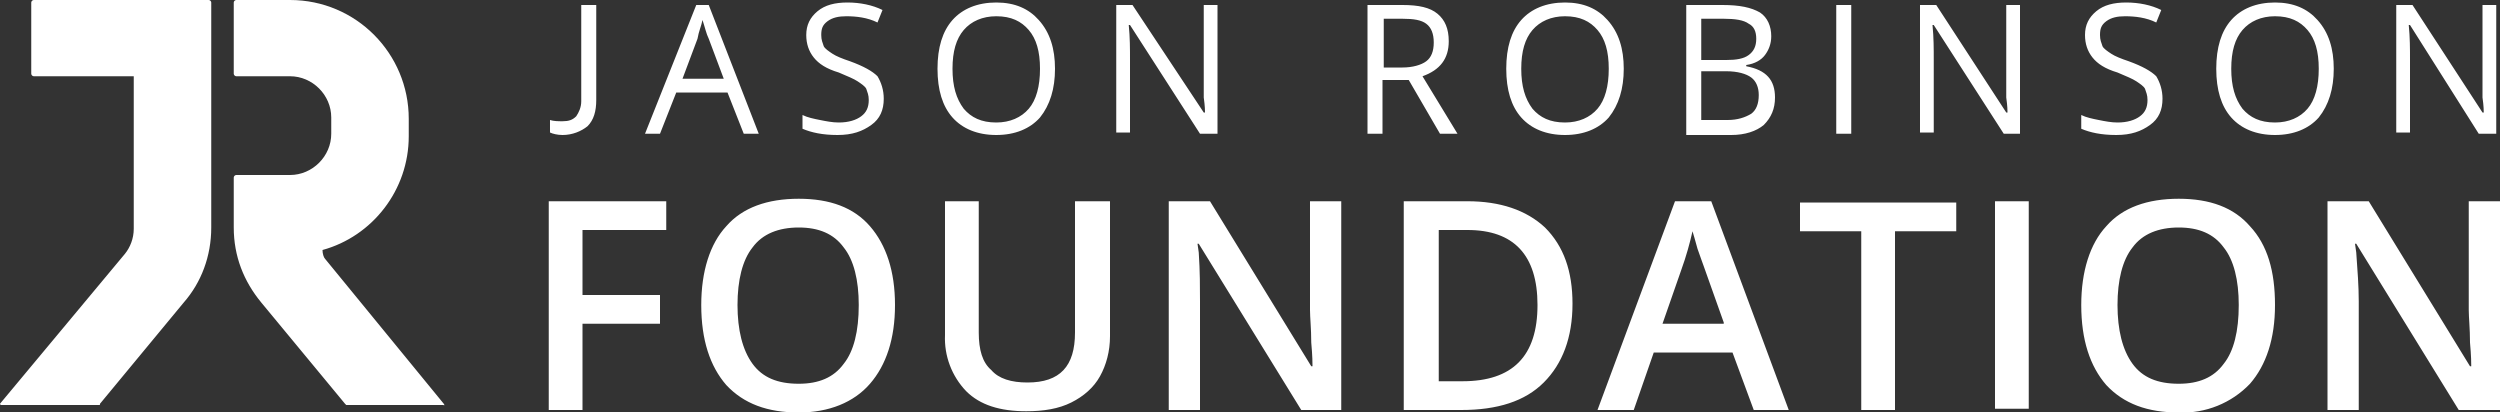
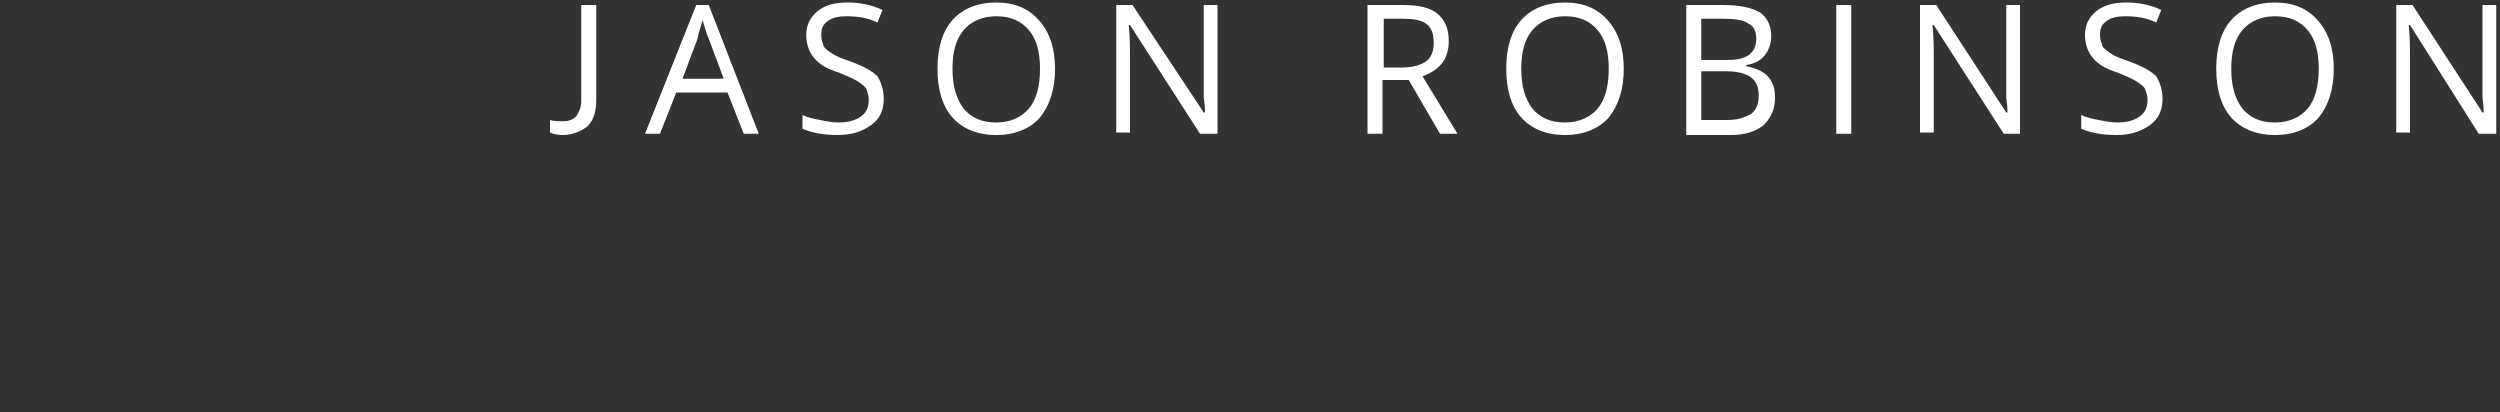
<svg xmlns="http://www.w3.org/2000/svg" width="200px" height="33px" viewBox="0 0 200 33" version="1.1">
  <rect x="0" y="0" width="200" height="33" fill="#333333" stroke="none" />
  <title>Group</title>
  <g id="Page-1" stroke="none" stroke-width="1" fill="none" fill-rule="evenodd">
    <g id="Charity-card" transform="translate(-50, -61)" fill="#FFFFFF" fill-rule="nonzero">
      <g id="Group" transform="translate(50, 61)">
-         <path d="M16.9,5 L16.9,0.2 C16.9,0.1 16.8,0 16.7,0 L2.7,0 C2.6,0 2.5,0.1 2.5,0.2 L2.5,5.9 C2.5,6 2.6,6.1 2.7,6.1 L10.7,6.1 L10.7,18.3 C10.7,19.1 10.4,19.8 10,20.3 L0,32.3 C0,32.3 0,32.4 0.1,32.4 L7.9,32.4 C8,32.4 8,32.4 8,32.3 L14.7,24.2 C16.1,22.6 16.9,20.5 16.9,18.2 L16.9,5 Z M35.5,32.3 L26,20.7 C25.9,20.6 25.8,20.3 25.8,20 C29.8,18.9 32.7,15.2 32.7,10.9 L32.7,9.5 C32.7,4.3 28.5,0 23.2,0 L18.9,0 C18.8,0 18.7,0.1 18.7,0.2 L18.7,5.9 C18.7,6 18.8,6.1 18.9,6.1 L23.2,6.1 C25,6.1 26.5,7.6 26.5,9.4 L26.5,10.7 C26.5,12.5 25,14 23.2,14 L18.9,14 C18.8,14 18.7,14.1 18.7,14.2 L18.7,18.2 C18.7,20.5 19.5,22.5 20.9,24.2 L27.6,32.3 L27.7,32.4 L35.5,32.4 C35.5,32.5 35.6,32.4 35.5,32.3 Z M46.6,32.8 L43.9,32.8 L43.9,16.1 L53.3,16.1 L53.3,18.4 L46.6,18.4 L46.6,23.6 L52.8,23.6 L52.8,25.9 L46.6,25.9 L46.6,32.8 L46.6,32.8 Z M71.6,24.4 C71.6,27.1 70.9,29.2 69.6,30.7 C68.3,32.2 66.3,33 63.9,33 C61.4,33 59.5,32.3 58.1,30.8 C56.8,29.3 56.1,27.2 56.1,24.4 C56.1,21.7 56.8,19.5 58.1,18.1 C59.4,16.6 61.4,15.9 63.9,15.9 C66.4,15.9 68.3,16.6 69.6,18.1 C70.9,19.6 71.6,21.7 71.6,24.4 Z M59,24.4 C59,26.4 59.4,28 60.2,29.1 C61,30.2 62.2,30.7 63.9,30.7 C65.5,30.7 66.7,30.2 67.5,29.1 C68.3,28.1 68.7,26.5 68.7,24.4 C68.7,22.4 68.3,20.8 67.5,19.8 C66.7,18.7 65.5,18.2 63.9,18.2 C62.3,18.2 61,18.7 60.2,19.8 C59.4,20.8 59,22.4 59,24.4 Z M88.8,16.1 L88.8,26.9 C88.8,28.1 88.5,29.2 88,30.1 C87.5,31 86.7,31.7 85.7,32.2 C84.7,32.7 83.5,32.9 82.1,32.9 C80,32.9 78.4,32.4 77.3,31.3 C76.141,30.096 75.526,28.47 75.6,26.8 L75.6,16.1 L78.3,16.1 L78.3,26.6 C78.3,28 78.6,29 79.3,29.6 C79.9,30.3 80.9,30.6 82.2,30.6 C84.8,30.6 86,29.3 86,26.6 L86,16.1 L88.8,16.1 L88.8,16.1 Z M107.4,32.8 L104.1,32.8 L95.9,19.5 L95.8,19.5 L95.9,20.2 C96,21.7 96,23 96,24.1 L96,32.8 L93.5,32.8 L93.5,16.1 L96.8,16.1 L104.9,29.3 L105,29.3 C105,29.1 105,28.5 104.9,27.4 C104.9,26.3 104.8,25.4 104.8,24.8 L104.8,16.1 L107.3,16.1 L107.3,32.8 L107.4,32.8 Z M125.8,24.3 C125.8,27 125,29.1 123.5,30.6 C122,32.1 119.8,32.8 116.9,32.8 L112.3,32.8 L112.3,16.1 L117.4,16.1 C120,16.1 122.1,16.8 123.6,18.2 C125.1,19.7 125.8,21.7 125.8,24.3 L125.8,24.3 Z M123,24.4 C123,20.4 121.1,18.4 117.4,18.4 L115.1,18.4 L115.1,30.5 L117,30.5 C121,30.5 123,28.5 123,24.4 L123,24.4 Z M140.3,32.8 L138.6,28.2 L132.3,28.2 L130.7,32.8 L127.8,32.8 L134,16.1 L136.9,16.1 L143.1,32.8 L140.3,32.8 L140.3,32.8 Z M137.9,25.8 L136.3,21.3 C136.2,21 136,20.5 135.8,19.9 C135.6,19.2 135.5,18.8 135.4,18.5 C135.2,19.4 134.9,20.5 134.5,21.6 L133,25.9 L137.9,25.9 L137.9,25.8 Z M151.6,32.8 L148.9,32.8 L148.9,18.5 L144,18.5 L144,16.2 L156.5,16.2 L156.5,18.5 L151.6,18.5 L151.6,32.8 Z M159.6,32.8 L159.6,16.1 L162.3,16.1 L162.3,32.7 L159.6,32.7 L159.6,32.8 Z M182,24.4 C182,27.1 181.3,29.2 180,30.7 C178.52,32.251 176.442,33.089 174.3,33 C171.8,33 169.9,32.3 168.5,30.8 C167.2,29.3 166.5,27.2 166.5,24.4 C166.5,21.7 167.2,19.5 168.5,18.1 C169.8,16.6 171.8,15.9 174.3,15.9 C176.8,15.9 178.7,16.6 180,18.1 C181.4,19.6 182,21.7 182,24.4 L182,24.4 Z M169.4,24.4 C169.4,26.4 169.8,28 170.6,29.1 C171.4,30.2 172.6,30.7 174.3,30.7 C175.9,30.7 177.1,30.2 177.9,29.1 C178.7,28.1 179.1,26.5 179.1,24.4 C179.1,22.4 178.7,20.8 177.9,19.8 C177.1,18.7 175.9,18.2 174.3,18.2 C172.7,18.2 171.4,18.7 170.6,19.8 C169.8,20.8 169.4,22.4 169.4,24.4 Z M200,32.8 L196.7,32.8 L188.5,19.5 L188.4,19.5 L188.5,20.2 C188.6,21.6 188.7,22.9 188.7,24.1 L188.7,32.8 L186.2,32.8 L186.2,16.1 L189.5,16.1 L197.6,29.3 L197.7,29.3 C197.7,29.1 197.7,28.5 197.6,27.4 C197.6,26.3 197.5,25.4 197.5,24.8 L197.5,16.1 L200,16.1 L200,32.8 Z" id="Shape" />
        <path d="M59.5,10.7 L58.2,7.4 L54.1,7.4 L52.8,10.7 L51.6,10.7 L55.7,0.4 L56.7,0.4 L60.7,10.7 L59.5,10.7 L59.5,10.7 Z M57.9,6.3 L56.7,3.1 C56.5,2.7 56.4,2.2 56.2,1.6 C56.1,2.1 55.9,2.5 55.8,3.1 L54.6,6.3 L57.9,6.3 L57.9,6.3 Z M70.7,7.9 C70.7,8.8 70.4,9.5 69.7,10 C69,10.5 68.2,10.8 67,10.8 C65.8,10.8 64.9,10.6 64.2,10.3 L64.2,9.2 C64.6,9.4 65.1,9.5 65.6,9.6 C66.1,9.7 66.6,9.8 67.1,9.8 C67.9,9.8 68.5,9.6 68.9,9.3 C69.3,9 69.5,8.6 69.5,8 C69.5,7.6 69.4,7.4 69.3,7.1 C69.2,6.9 68.9,6.7 68.6,6.5 C68.3,6.3 67.8,6.1 67.1,5.8 C66.1,5.5 65.5,5.1 65.1,4.6 C64.7,4.1 64.5,3.5 64.5,2.8 C64.5,2 64.8,1.4 65.4,0.9 C66,0.4 66.8,0.2 67.8,0.2 C68.8,0.2 69.8,0.4 70.6,0.8 L70.2,1.8 C69.4,1.4 68.5,1.3 67.7,1.3 C67.1,1.3 66.6,1.4 66.2,1.7 C65.8,2 65.7,2.3 65.7,2.8 C65.7,3.2 65.8,3.4 65.9,3.7 C66,3.9 66.3,4.1 66.6,4.3 C66.9,4.5 67.4,4.7 68,4.9 C69.1,5.3 69.8,5.7 70.2,6.1 C70.5,6.6 70.7,7.2 70.7,7.9 L70.7,7.9 Z M84.4,5.5 C84.4,7.1 84,8.4 83.2,9.4 C82.4,10.3 81.2,10.8 79.7,10.8 C78.2,10.8 77,10.3 76.2,9.4 C75.4,8.5 75,7.2 75,5.5 C75,3.8 75.4,2.5 76.2,1.6 C77,0.7 78.2,0.2 79.7,0.2 C81.2,0.2 82.3,0.7 83.1,1.6 C84,2.6 84.4,3.9 84.4,5.5 Z M76.2,5.5 C76.2,6.9 76.5,7.9 77.1,8.7 C77.7,9.4 78.5,9.8 79.7,9.8 C80.8,9.8 81.7,9.4 82.3,8.7 C82.9,8 83.2,6.9 83.2,5.5 C83.2,4.1 82.9,3.1 82.3,2.4 C81.7,1.7 80.9,1.3 79.7,1.3 C78.6,1.3 77.7,1.7 77.1,2.4 C76.5,3.1 76.2,4.1 76.2,5.5 Z M97.4,10.7 L96,10.7 L90.4,2 L90.3,2 C90.4,3 90.4,3.9 90.4,4.8 L90.4,10.6 L89.3,10.6 L89.3,0.4 L90.6,0.4 L96.3,9 L96.4,9 C96.4,8.9 96.4,8.5 96.3,7.8 L96.3,0.4 L97.4,0.4 L97.4,10.7 L97.4,10.7 Z M110.6,6.4 L110.6,10.7 L109.4,10.7 L109.4,0.4 L112.2,0.4 C113.5,0.4 114.4,0.6 115,1.1 C115.6,1.6 115.9,2.3 115.9,3.3 C115.9,4.7 115.2,5.6 113.8,6.1 L116.6,10.7 L115.2,10.7 L112.7,6.4 L110.6,6.4 Z M110.6,5.4 L112.2,5.4 C113,5.4 113.7,5.2 114.1,4.9 C114.5,4.6 114.7,4.1 114.7,3.4 C114.7,2.7 114.5,2.2 114.1,1.9 C113.7,1.6 113.1,1.5 112.2,1.5 L110.7,1.5 L110.7,5.4 L110.6,5.4 Z M129.9,5.5 C129.9,7.1 129.5,8.4 128.7,9.4 C127.9,10.3 126.7,10.8 125.2,10.8 C123.7,10.8 122.5,10.3 121.7,9.4 C120.9,8.5 120.5,7.2 120.5,5.5 C120.5,3.8 120.9,2.5 121.7,1.6 C122.5,0.7 123.7,0.2 125.2,0.2 C126.7,0.2 127.8,0.7 128.6,1.6 C129.5,2.6 129.9,3.9 129.9,5.5 L129.9,5.5 Z M121.7,5.5 C121.7,6.9 122,7.9 122.6,8.7 C123.2,9.4 124,9.8 125.2,9.8 C126.3,9.8 127.2,9.4 127.8,8.7 C128.4,8 128.7,6.9 128.7,5.5 C128.7,4.1 128.4,3.1 127.8,2.4 C127.2,1.7 126.4,1.3 125.2,1.3 C124.1,1.3 123.2,1.7 122.6,2.4 C122,3.1 121.7,4.1 121.7,5.5 L121.7,5.5 Z M134.9,0.4 L137.8,0.4 C139.2,0.4 140.1,0.6 140.8,1 C141.4,1.4 141.7,2.1 141.7,2.9 C141.7,3.5 141.5,4 141.2,4.4 C140.9,4.8 140.4,5.1 139.7,5.2 L139.7,5.3 C141.3,5.6 142,6.4 142,7.8 C142,8.7 141.7,9.4 141.1,10 C140.5,10.5 139.6,10.8 138.5,10.8 L134.9,10.8 L134.9,0.4 L134.9,0.4 Z M136.1,4.8 L138.1,4.8 C138.9,4.8 139.5,4.7 139.9,4.4 C140.3,4.1 140.5,3.7 140.5,3.1 C140.5,2.5 140.3,2.1 139.9,1.9 C139.5,1.6 138.8,1.5 137.9,1.5 L136.1,1.5 L136.1,4.8 Z M136.1,5.8 L136.1,9.6 L138.2,9.6 C139,9.6 139.6,9.4 140.1,9.1 C140.5,8.8 140.7,8.3 140.7,7.6 C140.7,7 140.5,6.5 140.1,6.2 C139.7,5.9 139,5.7 138.1,5.7 L136.1,5.7 L136.1,5.8 Z M146.9,10.7 L146.9,0.4 L148.1,0.4 L148.1,10.7 L146.9,10.7 Z M161.7,10.7 L160.3,10.7 L154.7,2 L154.6,2 C154.7,3 154.7,3.9 154.7,4.8 L154.7,10.6 L153.6,10.6 L153.6,0.4 L154.9,0.4 L160.5,9 L160.6,9 C160.6,8.9 160.6,8.5 160.5,7.8 L160.5,0.4 L161.6,0.4 L161.6,10.7 L161.7,10.7 Z M173,7.9 C173,8.8 172.7,9.5 172,10 C171.3,10.5 170.5,10.8 169.3,10.8 C168.1,10.8 167.2,10.6 166.5,10.3 L166.5,9.2 C166.9,9.4 167.4,9.5 167.9,9.6 C168.4,9.7 168.9,9.8 169.4,9.8 C170.2,9.8 170.8,9.6 171.2,9.3 C171.6,9 171.8,8.6 171.8,8 C171.8,7.6 171.7,7.4 171.6,7.1 C171.5,6.9 171.2,6.7 170.9,6.5 C170.6,6.3 170.1,6.1 169.4,5.8 C168.4,5.5 167.8,5.1 167.4,4.6 C167,4.1 166.8,3.5 166.8,2.8 C166.8,2 167.1,1.4 167.7,0.9 C168.3,0.4 169.1,0.2 170.1,0.2 C171.1,0.2 172.1,0.4 172.9,0.8 L172.5,1.8 C171.7,1.4 170.8,1.3 170,1.3 C169.4,1.3 168.9,1.4 168.5,1.7 C168.1,2 168,2.3 168,2.8 C168,3.2 168.1,3.4 168.2,3.7 C168.3,3.9 168.6,4.1 168.9,4.3 C169.2,4.5 169.7,4.7 170.3,4.9 C171.4,5.3 172.1,5.7 172.5,6.1 C172.8,6.6 173,7.2 173,7.9 L173,7.9 Z M186.7,5.5 C186.7,7.1 186.3,8.4 185.5,9.4 C184.7,10.3 183.5,10.8 182,10.8 C180.5,10.8 179.3,10.3 178.5,9.4 C177.7,8.5 177.3,7.2 177.3,5.5 C177.3,3.8 177.7,2.5 178.5,1.6 C179.3,0.7 180.5,0.2 182,0.2 C183.5,0.2 184.6,0.7 185.4,1.6 C186.3,2.6 186.7,3.9 186.7,5.5 L186.7,5.5 Z M178.5,5.5 C178.5,6.9 178.8,7.9 179.4,8.7 C180,9.4 180.8,9.8 182,9.8 C183.1,9.8 184,9.4 184.6,8.7 C185.2,8 185.5,6.9 185.5,5.5 C185.5,4.1 185.2,3.1 184.6,2.4 C184,1.7 183.2,1.3 182,1.3 C180.9,1.3 180,1.7 179.4,2.4 C178.8,3.1 178.5,4.1 178.5,5.5 Z M199.7,10.7 L198.3,10.7 L192.8,2 L192.7,2 C192.8,3 192.8,3.9 192.8,4.8 L192.8,10.6 L191.7,10.6 L191.7,0.4 L193,0.4 L198.6,9 L198.7,9 C198.7,8.9 198.7,8.5 198.6,7.8 L198.6,0.4 L199.7,0.4 L199.7,10.7 L199.7,10.7 Z M45,10.8 C44.6,10.8 44.2,10.7 44,10.6 L44,9.6 C44.3,9.7 44.7,9.7 45,9.7 C45.5,9.7 45.8,9.6 46.1,9.3 C46.3,9 46.5,8.6 46.5,8.1 L46.5,0.4 L47.7,0.4 L47.7,8 C47.7,8.9 47.5,9.6 47,10.1 C46.5,10.5 45.8,10.8 45,10.8 Z" id="Shape" />
      </g>
    </g>
  </g>
</svg>